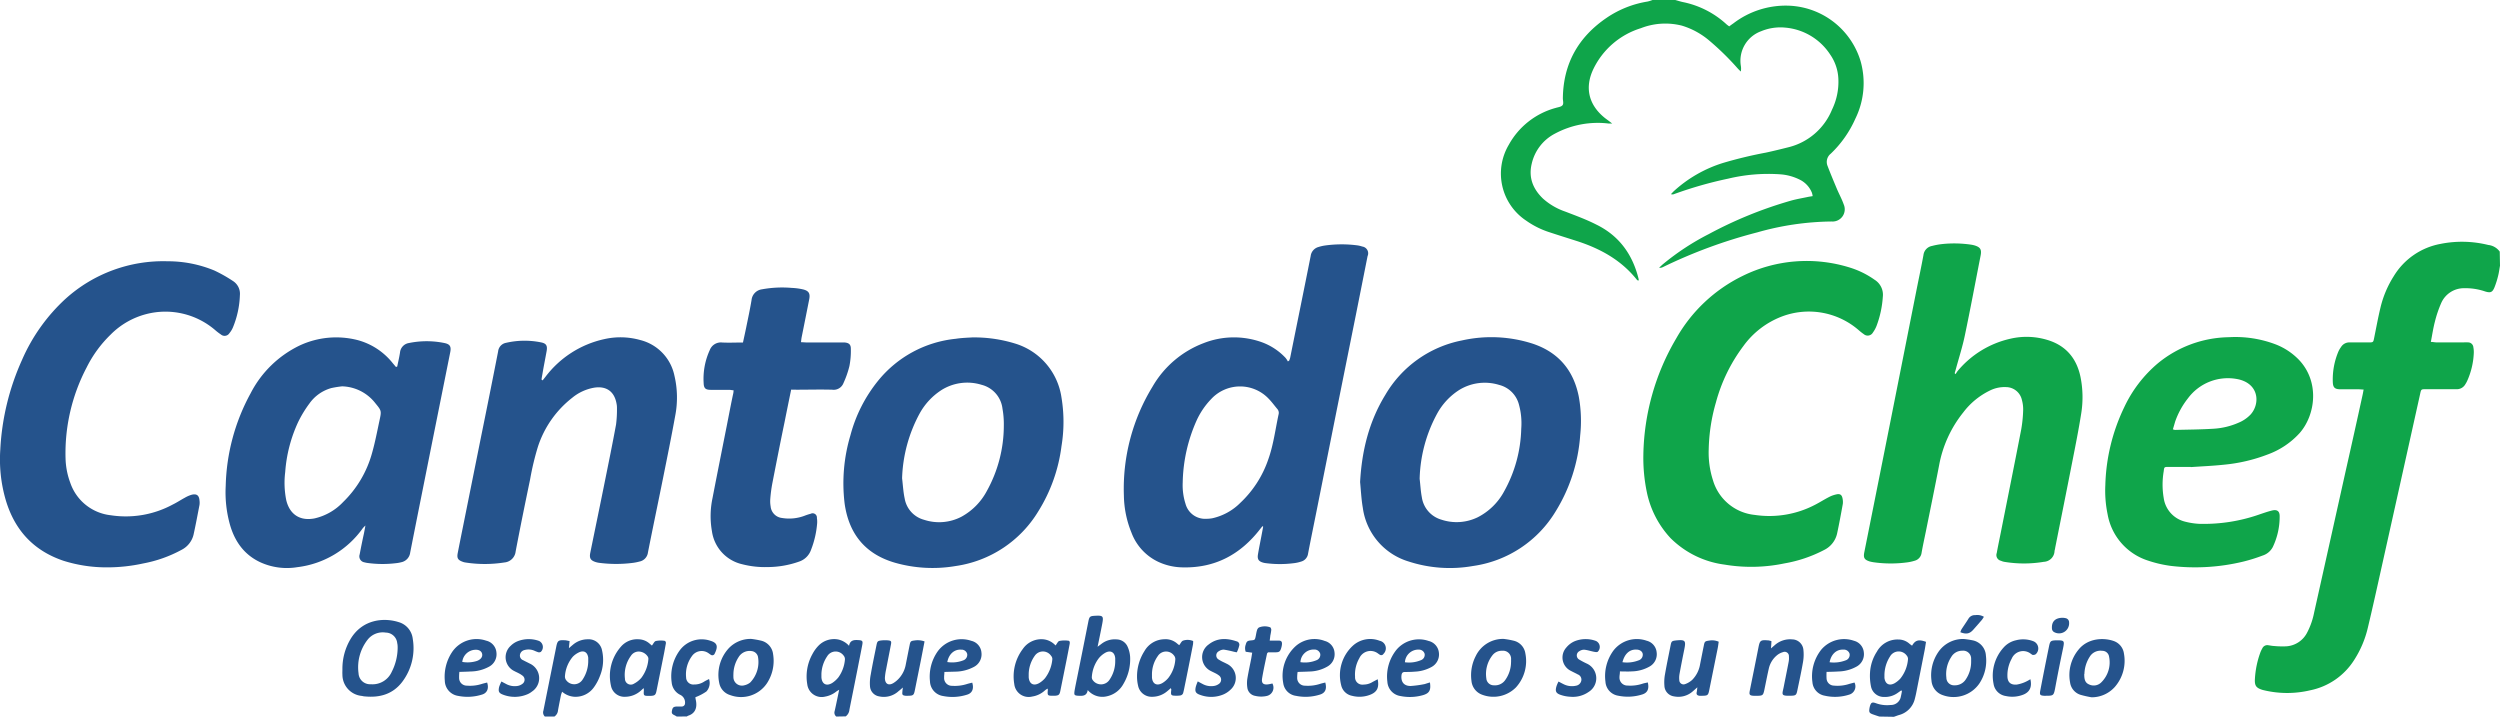
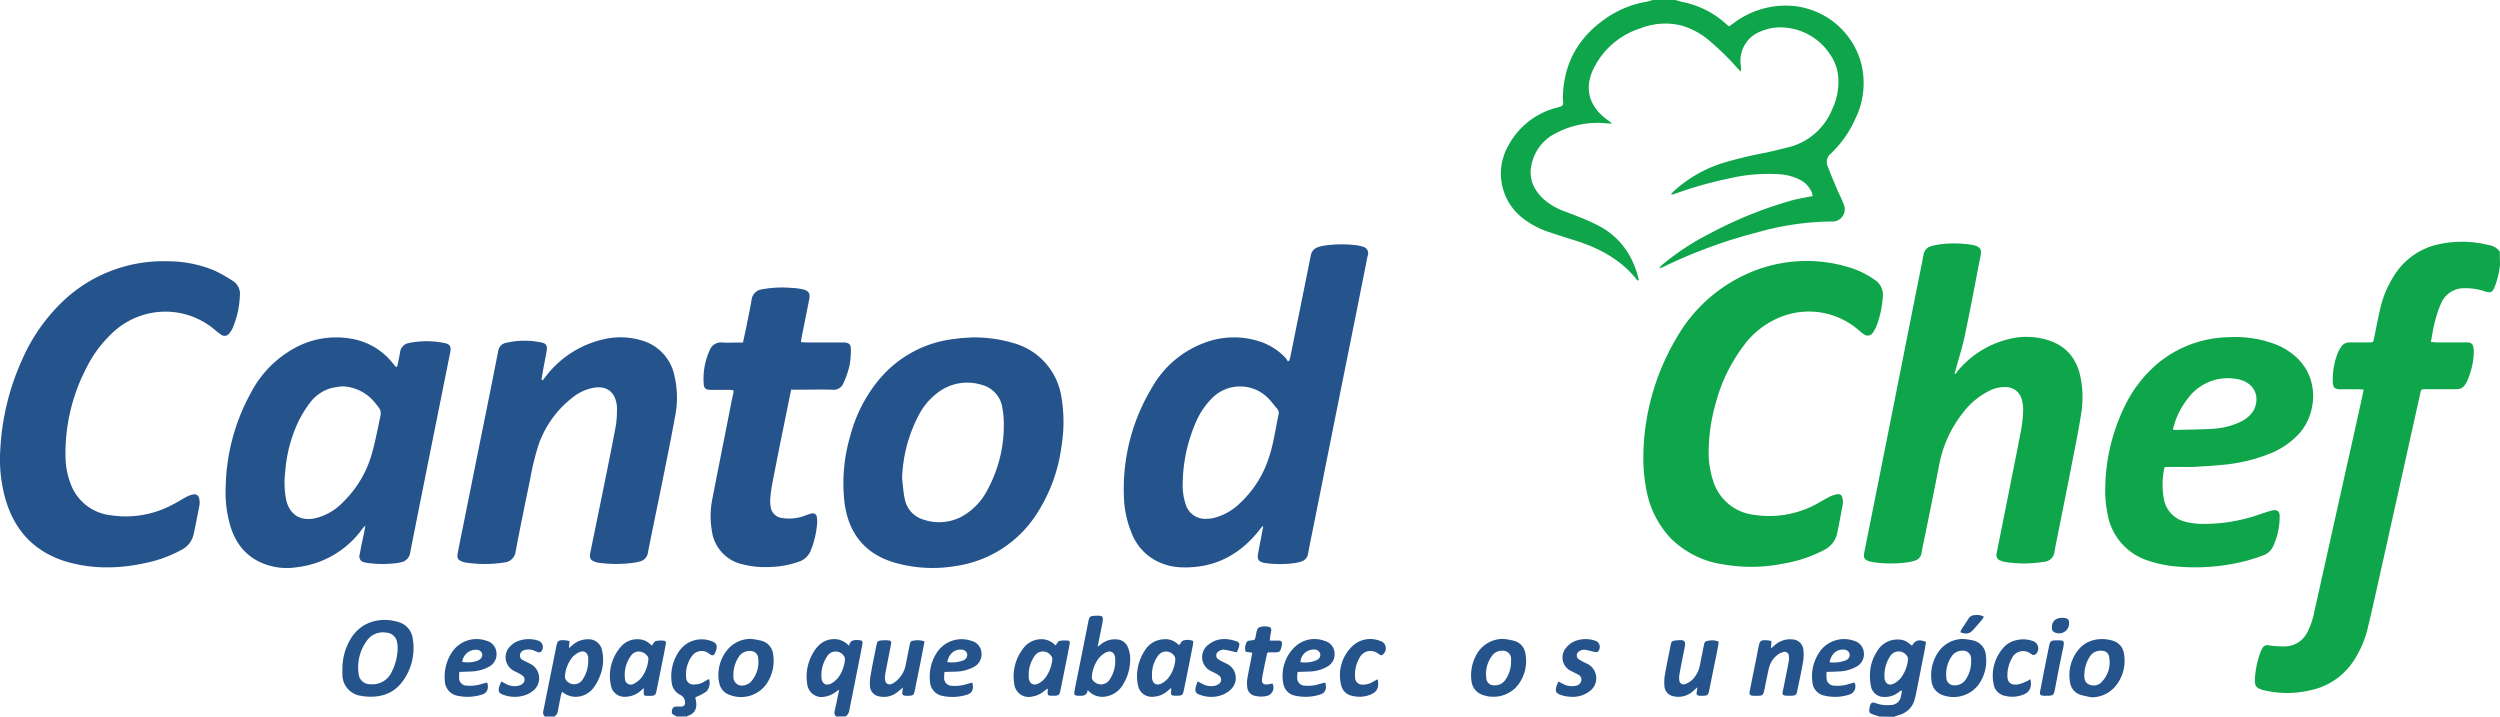
<svg xmlns="http://www.w3.org/2000/svg" viewBox="0 0 585.69 167.87">
  <defs>
    <style>.cls-1{fill:#25538c;}.cls-2{fill:#0fa54a;}</style>
  </defs>
  <g id="Camada_2" data-name="Camada 2">
    <g id="Layer_1" data-name="Layer 1">
      <path class="cls-1" d="M440.28,167.87c-.53-.17-1-.33-1.57-.53-.74-.28-.86-.49-.76-1.25a4.67,4.67,0,0,1,.13-.65c.26-.87.52-1,1.36-.71a7.55,7.55,0,0,0,3.49.43,2.36,2.36,0,0,0,2.4-2c.1-.4.17-.8.24-1.2,0,0-.06-.12-.13-.24l-.79.56a5.08,5.08,0,0,1-3.23,1,3.06,3.06,0,0,1-3.08-2.41,12.18,12.18,0,0,1-.23-3.41,10,10,0,0,1,1.6-4.79,5.5,5.5,0,0,1,5-2.85,3.87,3.87,0,0,1,2.64,1c.19.16.4.3.6.45.74-1.3,1.56-1.54,3.27-.9-.1.61-.19,1.26-.31,1.89l-2,10.13c-.09.43-.19.87-.3,1.29a5.16,5.16,0,0,1-3.77,3.85c-.39.12-.76.27-1.14.4Zm1.2-9.64c0,.16,0,.39,0,.6.19,1.41,1.11,1.92,2.37,1.24a5.76,5.76,0,0,0,1.36-1.1A8.29,8.29,0,0,0,447,154.4a1.2,1.2,0,0,0-.28-.79,2.33,2.33,0,0,0-3.93.18A8.15,8.15,0,0,0,441.48,158.23Z" />
      <path class="cls-1" d="M195.92,167.87a1.16,1.16,0,0,1-.38-1.28c.37-1.61.69-3.24,1.06-5-.31.19-.52.3-.7.44a5.8,5.8,0,0,1-2.6,1.17,3.39,3.39,0,0,1-4.17-2.85,10.79,10.79,0,0,1,1.19-7.09,8.61,8.61,0,0,1,1.44-2,5.11,5.11,0,0,1,4.58-1.45,4.8,4.8,0,0,1,2.57,1.49c.24-1.36,1.19-1.4,2.18-1.34s1.09.23.91,1.17c-.32,1.71-.67,3.41-1,5.12-.66,3.34-1.33,6.67-2,10a2.15,2.15,0,0,1-.87,1.58Zm-3.48-10c0,.44,0,.62,0,.81.11,1.57,1.15,2.16,2.52,1.33a6.14,6.14,0,0,0,1.46-1.33,8.28,8.28,0,0,0,1.53-4.21,1.3,1.3,0,0,0-.31-.88,2.31,2.31,0,0,0-3.85.16A7.85,7.85,0,0,0,192.44,157.86Z" />
      <path class="cls-1" d="M127.65,167.87a1.31,1.31,0,0,1-.34-1.4c1-5,2-9.95,3-14.92.29-1.46.5-1.63,2-1.55.35,0,.7.12,1.13.19l-.16,1.66c.37-.31.6-.52.85-.72a5.35,5.35,0,0,1,3.55-1.36,3.19,3.19,0,0,1,3.37,2.63,9.94,9.94,0,0,1-.51,6,11.12,11.12,0,0,1-1.41,2.63,5.27,5.27,0,0,1-4.5,2.21,4.84,4.84,0,0,1-2.93-1.18,7.09,7.09,0,0,0-.27.74c-.24,1.2-.48,2.4-.7,3.6a1.91,1.91,0,0,1-.85,1.47Zm10.16-13.17c0-.15,0-.37,0-.59-.16-1.31-1-1.83-2.19-1.27a5,5,0,0,0-1.41,1,7.84,7.84,0,0,0-1.86,4.67,1.4,1.4,0,0,0,.33.89,2.32,2.32,0,0,0,3.8-.18A7.87,7.87,0,0,0,137.81,154.7Z" />
      <path class="cls-1" d="M158.56,167.87c-.16-.09-.31-.19-.47-.27-.68-.32-.79-.5-.65-1.18s.37-.85,1.06-.9c.4,0,.81,0,1.22,0a.75.75,0,0,0,.74-.56,2,2,0,0,0-1-2.13,3.58,3.58,0,0,1-2.1-2.94,10.28,10.28,0,0,1,1.78-7.38,6.38,6.38,0,0,1,7.3-2.39c1.72.51,1.77,1.42,1,3a.6.6,0,0,1-.93.27c-.19-.11-.36-.26-.55-.38a2.77,2.77,0,0,0-3.85.69,7.2,7.2,0,0,0-1.37,5,1.68,1.68,0,0,0,1.86,1.66,4.19,4.19,0,0,0,2.41-.7c.3-.19.63-.33,1.1-.58a2.94,2.94,0,0,1-.61,2.91,11.61,11.61,0,0,1-2.58,1.35c0,.26.08.58.14.9.32,1.86-.43,3-1.86,3.44a.87.87,0,0,0-.27.17Z" />
      <path class="cls-1" d="M274.29,161.21c-.34.3-.58.52-.83.72a5.44,5.44,0,0,1-3.57,1.31,3.23,3.23,0,0,1-3.27-2.63,9.09,9.09,0,0,1-.24-2.08,11,11,0,0,1,1.74-6,5.48,5.48,0,0,1,4.65-2.77,4.1,4.1,0,0,1,3,1c.16.14.33.27.49.39.32-.39.53-.92.89-1.06a3.29,3.29,0,0,1,2.38.09c0,.33,0,.65-.08,1q-1,5.16-2.06,10.32c-.05.26-.12.51-.18.76a.84.84,0,0,1-.77.68,5.11,5.11,0,0,1-.78.05c-1.35,0-1.42-.07-1.25-1.42A1.71,1.71,0,0,0,274.29,161.21Zm-4.41-3.12c0,.22,0,.44,0,.66.13,1.47,1.1,2,2.39,1.3a5.51,5.51,0,0,0,1.43-1.21,7.85,7.85,0,0,0,1.65-4.39,1.32,1.32,0,0,0-.32-.89,2.3,2.3,0,0,0-3.79.15A7.34,7.34,0,0,0,269.88,158.09Z" />
      <path class="cls-1" d="M247.29,151.22c.36-.44.57-1,.9-1.06a6.17,6.17,0,0,1,2-.07c.5,0,.47.48.39.87-.24,1.24-.47,2.47-.72,3.71q-.72,3.59-1.45,7.19c-.18.91-.38,1.08-1.33,1.14h-.34c-1.32,0-1.38-.05-1.26-1.35a1.25,1.25,0,0,0-.06-.33,6.65,6.65,0,0,0-.59.4,5.65,5.65,0,0,1-3,1.46,3.39,3.39,0,0,1-4.21-2.93,10.65,10.65,0,0,1,2-8.21,5.27,5.27,0,0,1,4.91-2.26A4.49,4.49,0,0,1,247.29,151.22ZM241,157.86c0,.45,0,.64,0,.82.13,1.54,1.12,2.11,2.46,1.35a5.38,5.38,0,0,0,1.35-1.13,8.52,8.52,0,0,0,1.73-4.5,1.18,1.18,0,0,0-.31-.78,2.31,2.31,0,0,0-3.8,0A7.61,7.61,0,0,0,241,157.86Z" />
      <path class="cls-1" d="M150.79,161.21l-.72.65a5.55,5.55,0,0,1-3.66,1.38,3.19,3.19,0,0,1-3.28-2.62,10.37,10.37,0,0,1,2.34-9.12,5,5,0,0,1,4.16-1.73,4,4,0,0,1,2.54,1l.56.47c.32-.4.54-.94.89-1.06a5.77,5.77,0,0,1,1.86-.08c.42,0,.58.29.51.69-.13.69-.25,1.38-.38,2.07-.6,3-1.19,5.95-1.79,8.92-.21,1.05-.4,1.21-1.48,1.25H152c-1.19,0-1.25-.07-1.16-1.25A2.84,2.84,0,0,0,150.79,161.21Zm-1.22-8.57a2.18,2.18,0,0,0-1.76,1,7.56,7.56,0,0,0-1.4,5.36,1.37,1.37,0,0,0,2.1,1.18,6,6,0,0,0,1.72-1.35,8.27,8.27,0,0,0,1.67-4.41,1,1,0,0,0-.16-.62A2.57,2.57,0,0,0,149.57,152.64Z" />
      <path class="cls-1" d="M352.26,149.68a19,19,0,0,1,2.39.43,3.59,3.59,0,0,1,2.7,2.94,9.15,9.15,0,0,1-2.21,8,7.44,7.44,0,0,1-8,1.67,3.8,3.8,0,0,1-2.41-3.2,9.78,9.78,0,0,1,1-5.82A7.08,7.08,0,0,1,352.26,149.68Zm1.75,5.44c0-.22,0-.44,0-.66a1.89,1.89,0,0,0-2.12-2,2.72,2.72,0,0,0-2.3,1.13,7.05,7.05,0,0,0-1.38,5.32,1.74,1.74,0,0,0,1.79,1.64,2.9,2.9,0,0,0,2.67-1.28A7.29,7.29,0,0,0,354,155.12Z" />
      <path class="cls-1" d="M176,149.68a21,21,0,0,1,2.39.43,3.67,3.67,0,0,1,2.73,3.17,9.57,9.57,0,0,1-1.44,6.79,7.3,7.3,0,0,1-8.62,2.77A3.67,3.67,0,0,1,168.5,160a9.22,9.22,0,0,1,2.24-8.14A7.07,7.07,0,0,1,176,149.68ZM171.82,158a5,5,0,0,0,0,.55,2,2,0,0,0,2.55,2,3.38,3.38,0,0,0,1.38-.65,6.89,6.89,0,0,0,1.81-6.1,1.72,1.72,0,0,0-1.51-1.27,3,3,0,0,0-3,1.4A7.49,7.49,0,0,0,171.82,158Z" />
      <path class="cls-1" d="M490,163.36a24.71,24.71,0,0,1-2.58-.58,3.53,3.53,0,0,1-2.45-2.9,9.34,9.34,0,0,1,2-7.71c2.21-2.72,5.91-2.81,8.21-2a3.61,3.61,0,0,1,2.41,2.95,9.32,9.32,0,0,1-2.1,7.77A7.28,7.28,0,0,1,490,163.36Zm-1.71-5.48c0,1,.06,2,1.07,2.44a2.51,2.51,0,0,0,3-.54,6.55,6.55,0,0,0,1.75-5.91,1.6,1.6,0,0,0-1.62-1.4,2.94,2.94,0,0,0-2.93,1.41A7.8,7.8,0,0,0,488.33,157.88Z" />
      <path class="cls-1" d="M460.05,149.7a20.24,20.24,0,0,1,2.07.31,3.85,3.85,0,0,1,3.13,3.58,9.64,9.64,0,0,1-1.55,6.56,7.34,7.34,0,0,1-8.56,2.7,3.87,3.87,0,0,1-2.64-3.4,9.64,9.64,0,0,1,1.58-6.66A7,7,0,0,1,460.05,149.7Zm1.74,5.33c0-.22,0-.45,0-.67a1.86,1.86,0,0,0-2.1-1.91,2.93,2.93,0,0,0-2.56,1.47,7.25,7.25,0,0,0-1.14,4.86,1.78,1.78,0,0,0,1.89,1.77,3,3,0,0,0,2.64-1.36A7.36,7.36,0,0,0,461.79,155Z" />
      <path class="cls-1" d="M415,150.19c0,.59-.06,1.06-.1,1.71l.86-.74a5.4,5.4,0,0,1,4.1-1.37,2.68,2.68,0,0,1,2.63,2.41,10.15,10.15,0,0,1-.08,2.86c-.39,2.26-.88,4.51-1.35,6.76-.21,1-.37,1.14-1.41,1.17-2.5.08-2.15-.22-1.78-2,.39-2,.79-3.92,1.16-5.89a4.51,4.51,0,0,0,.07-1.32,1,1,0,0,0-1.39-1,3.83,3.83,0,0,0-1.45.77,5.62,5.62,0,0,0-1.87,3.08c-.39,1.69-.71,3.4-1.07,5.11-.25,1.13-.39,1.24-1.57,1.27-2.26.05-2-.21-1.67-1.93.64-3.16,1.28-6.32,1.9-9.48.3-1.52.51-1.7,2.06-1.59C414.35,150,414.64,150.11,415,150.19Z" />
      <path class="cls-1" d="M216.6,150.27c-.32,1.65-.61,3.17-.91,4.68-.45,2.25-.91,4.5-1.36,6.75-.23,1.15-.38,1.28-1.53,1.3a4.85,4.85,0,0,1-.66,0c-.69-.08-.82-.24-.73-.93,0-.27.06-.55.11-1-.43.37-.69.61-1,.84a5.08,5.08,0,0,1-4.53,1.24,2.56,2.56,0,0,1-2.17-2.36A10.14,10.14,0,0,1,204,158c.39-2.3.88-4.58,1.34-6.86.19-.93.29-1,1.23-1.11a7.93,7.93,0,0,1,1.54,0c.65.08.75.23.63.89-.37,2-.77,3.92-1.14,5.89a13.18,13.18,0,0,0-.29,2c0,1.38.83,1.92,2,1.21a6.13,6.13,0,0,0,1.62-1.47,6.52,6.52,0,0,0,1.28-2.92c.3-1.49.59-3,.89-4.47.18-.94.28-1,1.2-1.12A4.69,4.69,0,0,1,216.6,150.27Z" />
      <path class="cls-1" d="M402.65,150.34c-.07.47-.13,1-.22,1.46q-1,4.95-2,9.9c-.23,1.16-.38,1.28-1.53,1.3a4.92,4.92,0,0,1-.77,0c-.48-.06-.75-.28-.64-.82.07-.3.09-.61.16-1.16-.46.4-.72.65-1,.88a5.07,5.07,0,0,1-4.43,1.25,2.61,2.61,0,0,1-2.29-2.5,10.16,10.16,0,0,1,.13-2.64c.4-2.3.88-4.58,1.33-6.86.18-.91.3-1,1.24-1.11,2.18-.22,2.39,0,1.95,2.13-.38,1.89-.76,3.77-1.1,5.67a5.3,5.3,0,0,0-.06,1.54,1,1,0,0,0,1.36.89,4.84,4.84,0,0,0,1.67-1,6.69,6.69,0,0,0,1.83-3.6c.3-1.49.59-3,.89-4.46.18-.93.29-1,1.22-1.13A3.83,3.83,0,0,1,402.65,150.34Z" />
      <path class="cls-1" d="M304,157.42a8.42,8.42,0,0,0-.1,1.37,1.8,1.8,0,0,0,1.83,1.85,9.23,9.23,0,0,0,3.61-.45c.37-.11.76-.2,1.14-.29.42,1.53,0,2.49-1.36,2.86a11.11,11.11,0,0,1-5.49.26,3.47,3.47,0,0,1-3-3,9.37,9.37,0,0,1,2.94-8.67,6.67,6.67,0,0,1,6.79-1.19,3.06,3.06,0,0,1,2.29,2.73,3.29,3.29,0,0,1-1.58,3.21,8.71,8.71,0,0,1-4.34,1.22C305.84,157.37,305,157.38,304,157.42Zm.68-2.29a7,7,0,0,0,3.75-.46,1.36,1.36,0,0,0,.87-1.5,1.39,1.39,0,0,0-1.44-1A3.1,3.1,0,0,0,304.66,155.13Z" />
      <path class="cls-1" d="M221.25,157.42c0,.52-.08.89-.06,1.25a1.82,1.82,0,0,0,1.83,2,9.38,9.38,0,0,0,3.61-.45c.38-.11.77-.2,1.14-.29.44,1.42,0,2.47-1.23,2.82a11.2,11.2,0,0,1-5.6.31,3.6,3.6,0,0,1-3.07-3.45,10.23,10.23,0,0,1,1.84-7.05,6.93,6.93,0,0,1,7.84-2.43,3.07,3.07,0,0,1,2.38,2.76,3.31,3.31,0,0,1-1.75,3.34,9.49,9.49,0,0,1-4.37,1.12Zm.68-2.32a7.19,7.19,0,0,0,3.76-.4,1.37,1.37,0,0,0,.9-1.5,1.35,1.35,0,0,0-1.4-1C223.59,152.08,222.29,153.21,221.93,155.1Z" />
      <path class="cls-1" d="M107.62,157.41a11,11,0,0,0-.06,1.45,1.79,1.79,0,0,0,1.8,1.77,9,9,0,0,0,3.61-.43c.38-.11.77-.2,1.15-.3.47,1.38,0,2.47-1.19,2.82a11.19,11.19,0,0,1-5.6.31,3.66,3.66,0,0,1-3.12-3.54,10.43,10.43,0,0,1,1.6-6.57,6.91,6.91,0,0,1,8.08-2.83,3.1,3.1,0,0,1,2.41,2.75,3.3,3.3,0,0,1-1.73,3.35,9.2,9.2,0,0,1-4.26,1.12C109.47,157.36,108.62,157.38,107.62,157.41Zm.68-2.34a7.16,7.16,0,0,0,3.44-.23c.88-.33,1.34-.93,1.22-1.61s-.75-1.08-1.71-1A3.19,3.19,0,0,0,108.3,155.07Z" />
-       <path class="cls-1" d="M379.51,157.3c0,.59-.11.95-.1,1.31a1.85,1.85,0,0,0,1.89,2,9.06,9.06,0,0,0,3.61-.47c.37-.11.75-.17,1.13-.26.37,1.57-.1,2.49-1.42,2.85a11.14,11.14,0,0,1-5.5.26,3.54,3.54,0,0,1-3-3.27A10.11,10.11,0,0,1,378,152.4a6.92,6.92,0,0,1,7.78-2.29,3.08,3.08,0,0,1,2.33,2.7,3.28,3.28,0,0,1-1.69,3.36,8.73,8.73,0,0,1-4.14,1.12C381.43,157.35,380.55,157.3,379.51,157.3Zm.59-2.16a7.5,7.5,0,0,0,3.75-.42,1.39,1.39,0,0,0,1-1.54c-.12-.6-.7-1-1.53-1C381.76,152.14,380.61,153.17,380.1,155.14Z" />
-       <path class="cls-1" d="M335,159.88c.28,1.86-.15,2.57-1.72,3a11.11,11.11,0,0,1-5.16.19,3.6,3.6,0,0,1-3.09-3.33,10,10,0,0,1,2.18-7.58,6.9,6.9,0,0,1,7.47-2,3.14,3.14,0,0,1,2.42,2.75,3.33,3.33,0,0,1-1.73,3.35,8.87,8.87,0,0,1-3.92,1.09c-.78.07-1.56.08-2.33.08-.51,0-.71.25-.78.73-.19,1.57.57,2.57,2.15,2.55a24.39,24.39,0,0,0,3.28-.45C334.19,160.13,334.57,160,335,159.88Zm-5.89-4.73a7.27,7.27,0,0,0,3.86-.52,1.33,1.33,0,0,0,.79-1.44,1.37,1.37,0,0,0-1.31-1A3.15,3.15,0,0,0,329.14,155.15Z" />
      <path class="cls-1" d="M427.92,157.41a13.23,13.23,0,0,0,0,1.56,1.75,1.75,0,0,0,1.68,1.65,8.86,8.86,0,0,0,3.72-.42l1.14-.3a2,2,0,0,1-1.07,2.78,10.84,10.84,0,0,1-5.92.3,3.48,3.48,0,0,1-2.86-3.15,10.06,10.06,0,0,1,2.07-7.63,7,7,0,0,1,7.66-2.08,3.08,3.08,0,0,1,2.31,2.72,3.3,3.3,0,0,1-1.64,3.29,9.12,9.12,0,0,1-4.35,1.18C429.82,157.37,429,157.38,427.92,157.41Zm.71-2.26a7.71,7.71,0,0,0,3.75-.44,1.36,1.36,0,0,0,.93-1.57,1.4,1.4,0,0,0-1.45-.95C430.28,152.11,429,153.21,428.63,155.15Z" />
      <path class="cls-1" d="M365.12,159.67c.44.23.75.4,1.08.56a4.31,4.31,0,0,0,3,.42,1.51,1.51,0,0,0,1.27-1.23,1.29,1.29,0,0,0-.83-1.42c-.52-.29-1.06-.53-1.58-.81a3.48,3.48,0,0,1-1.15-5.44,5.26,5.26,0,0,1,1.89-1.48,6.89,6.89,0,0,1,5.09-.11,1.55,1.55,0,0,1,.42,2.53c-.18.15-.6.05-.9,0-.75-.15-1.49-.4-2.25-.48a1.93,1.93,0,0,0-1.14.34,1.12,1.12,0,0,0,0,2,18.71,18.71,0,0,0,1.66.88,3.77,3.77,0,0,1,.52,6.66,6.45,6.45,0,0,1-4.32,1.14,8,8,0,0,1-2.06-.37c-1.33-.4-1.56-.91-1.12-2.25A9.21,9.21,0,0,1,365.12,159.67Z" />
      <path class="cls-1" d="M280.61,159.63c.5.28.82.45,1.15.62a4.14,4.14,0,0,0,2.58.46,2.62,2.62,0,0,0,1.21-.48,1.21,1.21,0,0,0,0-2,4.49,4.49,0,0,0-.75-.47c-.36-.19-.73-.35-1.09-.54a3.62,3.62,0,0,1-.54-6.24c2-1.57,4.24-1.51,6.53-.73a.8.8,0,0,1,.64.92,7.44,7.44,0,0,1-.57,1.62c0,.07-.53-.07-.81-.13a22.5,22.5,0,0,0-2.25-.47,2,2,0,0,0-1.14.36,1.11,1.11,0,0,0,0,2,7.3,7.3,0,0,0,.77.44c.33.17.67.31,1,.49a3.67,3.67,0,0,1,.95,6.09,5.54,5.54,0,0,1-1.75,1.15,7.36,7.36,0,0,1-5.21.13c-1.24-.39-1.47-.83-1.15-2.07A10.89,10.89,0,0,1,280.61,159.63Z" />
      <path class="cls-1" d="M117.47,159.66l1.1.58a4.21,4.21,0,0,0,2.69.46,2.59,2.59,0,0,0,1.18-.53,1.18,1.18,0,0,0-.08-1.92,5.13,5.13,0,0,0-.84-.52c-.33-.18-.67-.32-1-.5a3.6,3.6,0,0,1-.88-5.93,4.88,4.88,0,0,1,1.45-1,7.08,7.08,0,0,1,5.2-.14,1.58,1.58,0,0,1,.41,2.56.8.8,0,0,1-.61.08,8.18,8.18,0,0,1-.93-.37,3.44,3.44,0,0,0-2.28-.14,1.37,1.37,0,0,0-1.07,1.15,1.15,1.15,0,0,0,.75,1.23c.49.27,1,.5,1.49.76a3.76,3.76,0,0,1,.57,6.59,4.58,4.58,0,0,1-.94.58,7.61,7.61,0,0,1-5.74.18c-1.07-.39-1.25-.76-1-1.87A10.47,10.47,0,0,1,117.47,159.66Z" />
      <path class="cls-1" d="M322.76,159.13c.39,2-.17,3-1.75,3.63a6.9,6.9,0,0,1-4.26.25,3.24,3.24,0,0,1-2.55-2.51,9.4,9.4,0,0,1,2.68-9.17,6.05,6.05,0,0,1,6.34-1.21,1.8,1.8,0,0,1,.9,3.06.6.6,0,0,1-.87.2c-.13-.07-.24-.17-.36-.24a2.88,2.88,0,0,0-4.43,1.06,7.64,7.64,0,0,0-1,4.38,1.7,1.7,0,0,0,1.94,1.8,4.06,4.06,0,0,0,2.21-.64C322,159.54,322.31,159.37,322.76,159.13Z" />
      <path class="cls-1" d="M475.67,159.12c.42,1.83-.16,3-1.62,3.6a7,7,0,0,1-4.14.34,3.39,3.39,0,0,1-2.87-2.87,9.81,9.81,0,0,1,2.41-8.55A5.41,5.41,0,0,1,472.3,150a6.64,6.64,0,0,1,4,.2,1.82,1.82,0,0,1,.63,3.06,1,1,0,0,1-.69.17c-.16,0-.31-.18-.47-.27a2.9,2.9,0,0,0-4.48,1.16,8,8,0,0,0-1,4.06c0,1.44.75,2.12,2.19,2a8.24,8.24,0,0,0,2-.61A9.63,9.63,0,0,0,475.67,159.12Z" />
      <path class="cls-1" d="M479.38,163a5.23,5.23,0,0,1-.56,0c-.88-.07-1-.26-.85-1.13q1-5.22,2.07-10.45c.26-1.26.39-1.36,1.7-1.41h.11c1.74,0,1.84.09,1.49,1.81q-1,4.72-1.88,9.47C481.14,162.92,481.05,163,479.38,163Z" />
      <path class="cls-2" d="M585.69,62.26c-.14.76-.23,1.53-.42,2.28a20.37,20.37,0,0,1-.86,2.75c-.5,1.21-.93,1.37-2.18,1a14.1,14.1,0,0,0-4.91-.77,5.81,5.81,0,0,0-5.4,3.47,26.8,26.8,0,0,0-1.49,4.4c-.39,1.49-.61,3-.94,4.71.46,0,.84.1,1.23.11h6.55a8.75,8.75,0,0,1,.89,0,1.25,1.25,0,0,1,1.29,1.15,5.92,5.92,0,0,1,.1,1.33A17.66,17.66,0,0,1,578,89.24a5.93,5.93,0,0,1-.43.78,2.27,2.27,0,0,1-2.12,1.16c-2.37,0-4.74,0-7.11,0-1.12,0-1.12,0-1.36,1.11q-4.49,20.24-9,40.46c-1.06,4.77-2.11,9.55-3.25,14.3a24,24,0,0,1-3.13,7.45,15.91,15.91,0,0,1-10.38,7.22,23.41,23.41,0,0,1-10.79,0l-.33-.08c-1.54-.46-1.92-1-1.83-2.57a21.49,21.49,0,0,1,1.23-6.08,6.45,6.45,0,0,1,.51-1.1,1.28,1.28,0,0,1,1.38-.73c.44.06.88.16,1.32.18a21.32,21.32,0,0,0,2.88.08,5.89,5.89,0,0,0,4.9-3.19,17.07,17.07,0,0,0,1.65-4.7q3.72-16.65,7.42-33.29,2-8.84,3.93-17.68c.09-.39.15-.78.25-1.3-.48,0-.83-.06-1.19-.06h-4.22c-1.32,0-1.77-.38-1.81-1.7a16.79,16.79,0,0,1,1.36-7.26,6,6,0,0,1,.57-.94,2.27,2.27,0,0,1,2.07-1.08c1.44,0,2.89,0,4.33,0,1.16,0,1.15,0,1.37-1.12.49-2.39.92-4.8,1.5-7.17a24.21,24.21,0,0,1,3.08-7.23,16.26,16.26,0,0,1,11-7.57,25.54,25.54,0,0,1,11.14.26,3.82,3.82,0,0,1,2.69,1.56Z" />
      <path class="cls-2" d="M392.47,0c.6.16,1.2.36,1.81.49a21.36,21.36,0,0,1,10.17,5.18c.18.17.4.31.66.51.34-.25.66-.49,1-.72a20.19,20.19,0,0,1,12.54-4.14,18.28,18.28,0,0,1,17.24,13,18.9,18.9,0,0,1-1.24,13.52A25.64,25.64,0,0,1,428.91,36a2.46,2.46,0,0,0-.75,2.89c.68,1.8,1.43,3.57,2.17,5.34.52,1.23,1.17,2.4,1.61,3.66a2.86,2.86,0,0,1-2.86,4,65.84,65.84,0,0,0-17.43,2.56,117.21,117.21,0,0,0-22.06,8.12,1.42,1.42,0,0,1-.9.15c.31-.29.62-.59.94-.86a58.4,58.4,0,0,1,10.66-7A96.69,96.69,0,0,1,419.6,47c1.24-.35,2.52-.56,3.79-.83.4-.09.79-.14,1.27-.22a4.3,4.3,0,0,0-.17-.79,5.86,5.86,0,0,0-2.89-3.09,12.14,12.14,0,0,0-4.37-1.22,40.39,40.39,0,0,0-12.35,1,93.37,93.37,0,0,0-12.7,3.63.92.92,0,0,1-.71,0c.24-.25.47-.51.73-.75a30.48,30.48,0,0,1,11.48-6.56,99.7,99.7,0,0,1,10-2.41c1.78-.38,3.54-.82,5.3-1.26a14.85,14.85,0,0,0,10.22-8.82,14.93,14.93,0,0,0,1.48-7.32,10.75,10.75,0,0,0-1.93-5.61,14,14,0,0,0-10.51-6.28,11.79,11.79,0,0,0-5.66.85,7.36,7.36,0,0,0-4.75,8.06,4,4,0,0,1,0,1.38c-.25-.24-.51-.48-.74-.74a63.27,63.27,0,0,0-6.67-6.53A17.89,17.89,0,0,0,394,6a15.77,15.77,0,0,0-9.6.61,18.36,18.36,0,0,0-11.08,9.5c-2.08,4.3-1.2,8.31,2.47,11.37.37.31.76.58,1.15.87l.76.59c-.4,0-.63,0-.85,0A21.22,21.22,0,0,0,364.3,31.3a10.57,10.57,0,0,0-5.46,7.08c-.78,3.24.32,5.91,2.64,8.14a15.23,15.23,0,0,0,5.25,3.06c2.41.93,4.86,1.82,7.18,3,5.43,2.63,8.61,7.08,10,12.87a1.19,1.19,0,0,1-.05.3c-.13-.06-.27-.08-.34-.16-3.68-4.66-8.62-7.36-14.16-9.14-2.15-.69-4.31-1.36-6.45-2.07a20,20,0,0,1-5.35-2.68,13.23,13.23,0,0,1-4.08-17.79,17.88,17.88,0,0,1,11-8.63c.55-.17,1.27-.24,1.58-.63s.08-1.06.08-1.61c.09-8.16,3.66-14.43,10.38-18.95A23.79,23.79,0,0,1,386,.36,8.17,8.17,0,0,0,387.14,0Z" />
      <path class="cls-1" d="M295.76,123.27l-.52.65c-4.63,6-10.62,9.21-18.27,9a13.94,13.94,0,0,1-5.6-1.29,12.3,12.3,0,0,1-6.3-6.86,23.88,23.88,0,0,1-1.77-8.66A45.81,45.81,0,0,1,270,90.6a23.38,23.38,0,0,1,11.95-10.2,19.38,19.38,0,0,1,13.71-.21,14.31,14.31,0,0,1,5.51,3.65,4.23,4.23,0,0,1,.54.83l.3-.17a4.38,4.38,0,0,0,.24-.66c1.61-8,3.23-15.9,4.81-23.86a2.51,2.51,0,0,1,1.85-2.12,9.81,9.81,0,0,1,1.4-.33,28.4,28.4,0,0,1,7.65-.05,6.23,6.23,0,0,1,1.19.28A1.6,1.6,0,0,1,320.39,60q-1.35,6.81-2.71,13.62Q315.34,85.24,313,96.89l-4.68,23.42c-.63,3.13-1.27,6.25-1.87,9.38a2.23,2.23,0,0,1-1.65,1.88,8.24,8.24,0,0,1-1.62.36,25.53,25.53,0,0,1-6.65,0,4.68,4.68,0,0,1-.54-.1c-1.12-.3-1.47-.8-1.28-1.95.24-1.43.53-2.84.8-4.26l.42-2.24Zm-18.68-10.2a14.32,14.32,0,0,0,.67,5,4.74,4.74,0,0,0,4.86,3.47,7.61,7.61,0,0,0,1.43-.13,13.33,13.33,0,0,0,6.53-3.6,25,25,0,0,0,6.55-10.17c1.23-3.43,1.66-7.05,2.43-10.59a1.36,1.36,0,0,0-.31-1.24c-.69-.82-1.32-1.69-2.07-2.45a9.23,9.23,0,0,0-13.41.12,17.88,17.88,0,0,0-3.41,5A37.18,37.18,0,0,0,277.08,113.07Z" />
      <path class="cls-2" d="M458.16,87.65a5.88,5.88,0,0,1,.46-.72A22.47,22.47,0,0,1,471,79.35a16.75,16.75,0,0,1,8.69.3c4.39,1.34,6.89,4.4,7.76,8.86a24,24,0,0,1,.12,8.41c-.59,3.73-1.33,7.44-2.06,11.14-1.33,6.8-2.7,13.59-4.05,20.38,0,.22-.11.43-.13.65a2.63,2.63,0,0,1-2.51,2.53,28.12,28.12,0,0,1-9.29,0,3.05,3.05,0,0,1-.74-.24,1.37,1.37,0,0,1-1-1.82c.29-1.61.63-3.2.95-4.8,1.6-8.06,3.23-16.12,4.79-24.19a31.31,31.31,0,0,0,.45-4.53,8.22,8.22,0,0,0-.29-2.31A3.83,3.83,0,0,0,470,90.69a7.71,7.71,0,0,0-3.77.78,17.26,17.26,0,0,0-6.3,5.17,27.74,27.74,0,0,0-5.63,12.3c-1,5.2-2.07,10.39-3.12,15.58-.34,1.67-.71,3.33-1,5a2.2,2.2,0,0,1-1.67,1.86,10.49,10.49,0,0,1-1.85.39,28.73,28.73,0,0,1-7.75-.05,8.38,8.38,0,0,1-.87-.18c-1.25-.39-1.54-.85-1.28-2.15l3.66-18.31q2.33-11.66,4.64-23.32,2-10.08,4-20.16c.52-2.61,1.08-5.22,1.56-7.84a2.46,2.46,0,0,1,2-2.14,16.21,16.21,0,0,1,2.29-.43,26.79,26.79,0,0,1,6.87.13,6.85,6.85,0,0,1,.76.16c1.45.43,1.75,1,1.46,2.45-1.22,6.22-2.38,12.44-3.68,18.64-.54,2.61-1.36,5.15-2.06,7.72-.1.38-.22.76-.33,1.14Z" />
      <path class="cls-1" d="M93.06,85.87c.22-1.08.48-2.16.65-3.25a2.48,2.48,0,0,1,2.11-2.26,20.62,20.62,0,0,1,8.28,0c1.34.27,1.64.84,1.38,2.16l-4.2,20.92c-1.73,8.68-3.48,17.36-5.18,26A2.64,2.64,0,0,1,94,131.72a8.48,8.48,0,0,1-1.32.23,25.89,25.89,0,0,1-6.64-.07,4.83,4.83,0,0,1-.66-.14,1.41,1.41,0,0,1-1.12-1.85c.31-1.64.64-3.27,1-4.9.11-.55.21-1.09.35-1.87a6.78,6.78,0,0,0-.62.63,22,22,0,0,1-15.31,9.12A15,15,0,0,1,61,131.73c-3.79-1.76-6-4.88-7.12-8.79a28.07,28.07,0,0,1-1-9.12,47.46,47.46,0,0,1,5.84-21.69,25.17,25.17,0,0,1,11.51-11.2A20.23,20.23,0,0,1,83.8,79.68,15.69,15.69,0,0,1,92,85.07l.77.91ZM80.15,90.51a23,23,0,0,0-2.51.4,9.37,9.37,0,0,0-5.17,3.65,27.1,27.1,0,0,0-2.59,4.25,33.38,33.38,0,0,0-3.06,11.76,20.57,20.57,0,0,0,.25,6.64c.82,3.36,3.27,4.91,6.66,4.23a13.23,13.23,0,0,0,6.65-3.82,25.33,25.33,0,0,0,6.77-11.44c.72-2.52,1.21-5.11,1.76-7.68.49-2.27.47-2.28-1-4.07A10.21,10.21,0,0,0,80.15,90.51Z" />
      <path class="cls-1" d="M25.08,132.92a33.53,33.53,0,0,1-10.19-1.54C7.82,129,3.41,124.15,1.33,117.09A33.91,33.91,0,0,1,.07,105.32a58.11,58.11,0,0,1,5.09-21A42.31,42.31,0,0,1,15.36,70a34.14,34.14,0,0,1,23.93-8.79,28.43,28.43,0,0,1,10.94,2.17,33.75,33.75,0,0,1,4.34,2.45,3.54,3.54,0,0,1,1.63,3.34,21.58,21.58,0,0,1-1.64,7.56,5.27,5.27,0,0,1-.81,1.32,1.33,1.33,0,0,1-2,.31,12.79,12.79,0,0,1-1.31-1A17.89,17.89,0,0,0,34.21,73.6a18.13,18.13,0,0,0-8.28,4.78,28.15,28.15,0,0,0-5.62,7.68,43.22,43.22,0,0,0-4.95,21.41,17.62,17.62,0,0,0,1.11,5.65,11.32,11.32,0,0,0,9.47,7.59,23.15,23.15,0,0,0,14.53-2.51c1-.49,1.86-1.07,2.81-1.58a7.18,7.18,0,0,1,1.61-.71c1.2-.3,1.76.15,1.85,1.37a3.71,3.71,0,0,1,0,1c-.45,2.32-.88,4.65-1.4,7a5.41,5.41,0,0,1-2.82,3.54A30.46,30.46,0,0,1,33.56,132,39.44,39.44,0,0,1,25.08,132.92Z" />
      <path class="cls-2" d="M385,106.57a55.32,55.32,0,0,1,7.68-27.25,36,36,0,0,1,15.54-14.66,33.9,33.9,0,0,1,25.3-1.93,20.45,20.45,0,0,1,5.65,2.81,4.13,4.13,0,0,1,1.93,4,23.69,23.69,0,0,1-1.47,6.81,6.86,6.86,0,0,1-.85,1.55,1.4,1.4,0,0,1-2.13.39,12.43,12.43,0,0,1-1.14-.89,17.83,17.83,0,0,0-18.14-3.22,19.84,19.84,0,0,0-8.95,6.91A38.65,38.65,0,0,0,402,94.28a42.36,42.36,0,0,0-1.69,11,21.15,21.15,0,0,0,1,7.24,11.38,11.38,0,0,0,9.77,8.11,23.14,23.14,0,0,0,14.33-2.47c1.05-.55,2.05-1.19,3.11-1.73a6.83,6.83,0,0,1,1.86-.64c.74-.13,1.12.19,1.27.92a3.94,3.94,0,0,1,.08,1.32c-.42,2.33-.85,4.66-1.35,7a5.66,5.66,0,0,1-3,3.8A31.73,31.73,0,0,1,418,132a37.83,37.83,0,0,1-14,.27,21.91,21.91,0,0,1-12.64-6.21,22.37,22.37,0,0,1-5.54-10.73A39.31,39.31,0,0,1,385,106.57Z" />
      <path class="cls-1" d="M227.75,79.05a32.49,32.49,0,0,1,10.08,1.44,15.54,15.54,0,0,1,10.85,12.64,34.89,34.89,0,0,1,0,11.4,37.7,37.7,0,0,1-5.43,15.26,27.12,27.12,0,0,1-19.39,12.82,32.15,32.15,0,0,1-14.1-.75c-7-2-10.87-6.73-11.88-13.86a39.24,39.24,0,0,1,1.35-16,34.13,34.13,0,0,1,6.48-12.79,26.88,26.88,0,0,1,18.19-9.84C225.38,79.14,226.91,79.11,227.75,79.05Zm-16.41,33c.19,1.58.27,3.18.6,4.72a6.25,6.25,0,0,0,4.53,5,11.3,11.3,0,0,0,8.75-.7,14.71,14.71,0,0,0,5.95-6,31.59,31.59,0,0,0,4-15.31,20.42,20.42,0,0,0-.31-4,6.54,6.54,0,0,0-4.9-5.61,11.36,11.36,0,0,0-9.41,1.24,15.31,15.31,0,0,0-5.1,5.48A34,34,0,0,0,211.34,112Z" />
-       <path class="cls-1" d="M318.64,112.93c.4-7.29,2.07-14.16,5.91-20.42a26.73,26.73,0,0,1,17.93-12.75,31.55,31.55,0,0,1,16.58.75c6,2,9.58,6.19,10.81,12.4a31.77,31.77,0,0,1,.33,9.08,39.09,39.09,0,0,1-5.74,17.8,27,27,0,0,1-19.38,12.81,31.17,31.17,0,0,1-15.15-1.08A15.25,15.25,0,0,1,319.28,119C318.93,117,318.84,115,318.64,112.93Zm13.95-.74c.17,1.43.24,2.88.51,4.29a6.43,6.43,0,0,0,4.57,5.26,11.28,11.28,0,0,0,8.55-.57,14.51,14.51,0,0,0,6.17-6.07,31.58,31.58,0,0,0,4-14.64,16.49,16.49,0,0,0-.55-5.72,6.39,6.39,0,0,0-4.61-4.56,11.41,11.41,0,0,0-9.32,1.15,15.24,15.24,0,0,0-5.2,5.53A33.63,33.63,0,0,0,332.59,112.19Z" />
      <path class="cls-1" d="M127.12,89.12l.66-.83a23.59,23.59,0,0,1,13.74-8.83,17.11,17.11,0,0,1,8.47.2A10.87,10.87,0,0,1,158,88a22.34,22.34,0,0,1,.17,9.49c-.88,4.85-1.86,9.68-2.83,14.5-1.17,5.81-2.39,11.61-3.54,17.42a2.47,2.47,0,0,1-2,2.15,11,11,0,0,1-1.41.29,30.79,30.79,0,0,1-8.08,0,4.69,4.69,0,0,1-.65-.14c-1.3-.39-1.63-.91-1.37-2.21,1.12-5.52,2.27-11,3.38-16.55.91-4.5,1.83-9,2.66-13.51a27.78,27.78,0,0,0,.21-3.88,4.68,4.68,0,0,0-.1-1c-.51-2.87-2.4-4.19-5.28-3.73a11.07,11.07,0,0,0-5.09,2.35,23.94,23.94,0,0,0-8.05,11.48,64.18,64.18,0,0,0-1.83,7.66c-1.17,5.62-2.32,11.25-3.39,16.89a2.89,2.89,0,0,1-2.63,2.56,29.51,29.51,0,0,1-9.19,0,2.91,2.91,0,0,1-.64-.18c-1.06-.39-1.33-.85-1.11-2,.38-1.92.76-3.85,1.15-5.77q2.21-11,4.4-21.89,2-9.81,3.92-19.61a2.27,2.27,0,0,1,1.84-2,19.36,19.36,0,0,1,8.16-.12c1.28.24,1.59.78,1.36,2.07-.33,1.83-.7,3.64-1,5.46-.08.39-.14.79-.2,1.18Z" />
      <path class="cls-2" d="M513.24,109.39c-1.74,0-3.49,0-5.23,0-.94,0-1,0-1.1,1a18.57,18.57,0,0,0,0,6.31,6.64,6.64,0,0,0,5,5.51,16.59,16.59,0,0,0,3.28.51,39.42,39.42,0,0,0,14.4-2.29c.88-.29,1.76-.6,2.65-.82,1.22-.31,1.84.13,1.83,1.34a16.51,16.51,0,0,1-1.61,7.21,4.08,4.08,0,0,1-2.41,2,38.62,38.62,0,0,1-4.55,1.42,48,48,0,0,1-16.89,1,28.31,28.31,0,0,1-5.39-1.25,13.91,13.91,0,0,1-9.46-10.86,27.17,27.17,0,0,1-.53-6.85,44.63,44.63,0,0,1,4.43-18.22,30.2,30.2,0,0,1,7.92-10.32A26.8,26.8,0,0,1,522.15,79a26.53,26.53,0,0,1,11.11,1.73,15.26,15.26,0,0,1,5.24,3.48c5,5.16,4,13,.23,17.27a18.76,18.76,0,0,1-7.49,5,38.43,38.43,0,0,1-10.13,2.38c-2.61.28-5.24.39-7.87.57Zm-4.19-8.81a2.66,2.66,0,0,0,.49.14c3.07-.08,6.14-.09,9.21-.29a16.92,16.92,0,0,0,5.69-1.4,8.13,8.13,0,0,0,2.82-1.92c2.08-2.29,2.08-6.56-2-8a6.83,6.83,0,0,0-1.18-.31,11.65,11.65,0,0,0-11.49,4.51,18.7,18.7,0,0,0-3,5.45C509.43,99.31,509.26,99.91,509.05,100.58Z" />
      <path class="cls-1" d="M185.35,91.28c-.55,2.68-1.06,5.18-1.56,7.68-1,4.82-1.95,9.65-2.89,14.48a33,33,0,0,0-.44,3.42,7,7,0,0,0,.08,1.77,3,3,0,0,0,2.67,2.72,10.22,10.22,0,0,0,5.25-.51,13.27,13.27,0,0,1,1.47-.48,1,1,0,0,1,1.45,1,5.29,5.29,0,0,1,.05,1.32,21.76,21.76,0,0,1-1.43,6.15,4.43,4.43,0,0,1-2.74,2.72,22.27,22.27,0,0,1-7.41,1.3,21.33,21.33,0,0,1-6-.67,9.23,9.23,0,0,1-7.06-7.73,20.3,20.3,0,0,1,.13-7.73c1.08-5.6,2.2-11.19,3.31-16.79.52-2.61,1-5.22,1.57-7.84a4.68,4.68,0,0,0,.06-.66c-.34,0-.66-.09-1-.1-1.45,0-2.89,0-4.34,0-1.21,0-1.63-.34-1.67-1.57A16.13,16.13,0,0,1,166.29,82a2.78,2.78,0,0,1,2.91-1.76c1.58.08,3.17,0,4.86,0,.25-1.16.49-2.23.71-3.3.45-2.22.93-4.43,1.3-6.65a2.82,2.82,0,0,1,2.44-2.51,26.28,26.28,0,0,1,7-.33,14.46,14.46,0,0,1,2.63.35c1.38.34,1.71,1,1.43,2.37q-.87,4.41-1.76,8.82c-.07.35-.1.71-.16,1.18.52,0,.92.06,1.31.06h7.89c.34,0,.67,0,1,0,1,.09,1.48.45,1.48,1.45a18.58,18.58,0,0,1-.33,4.08,22.23,22.23,0,0,1-1.4,4A2.45,2.45,0,0,1,195,91.3c-2.78-.08-5.56,0-8.33,0Z" />
      <path class="cls-1" d="M80.22,156.79a13.54,13.54,0,0,1,1.86-7c2.85-4.84,8-5.1,11.29-4.05a4.59,4.59,0,0,1,3.33,3.94,13.09,13.09,0,0,1-2.47,10.07c-2.21,2.9-5.29,3.75-8.79,3.4-.22,0-.44-.07-.65-.11a5,5,0,0,1-4.57-5C80.19,157.61,80.22,157.2,80.22,156.79Zm12.94-5c0-.3,0-.71-.1-1.11a2.73,2.73,0,0,0-2.69-2.48,4.5,4.5,0,0,0-4.25,1.67A10.49,10.49,0,0,0,84,157.74a2.69,2.69,0,0,0,2.84,2.56,4.93,4.93,0,0,0,4.94-2.92A12.49,12.49,0,0,0,93.16,151.83Z" />
      <path class="cls-1" d="M257.14,151.52l.87-.65a5.09,5.09,0,0,1,3.64-1.07,2.85,2.85,0,0,1,2.53,1.73,6.82,6.82,0,0,1,.58,2.35,11.31,11.31,0,0,1-1.59,6.38,5.76,5.76,0,0,1-3.79,2.85,4.48,4.48,0,0,1-4.55-1.45c-.22,1.43-1.21,1.39-2.2,1.34s-1-.23-.9-1.1c.19-1.1.42-2.18.64-3.27q1.31-6.48,2.6-13c.24-1.19.38-1.31,1.6-1.37,1.85-.1,2,.08,1.66,1.87S257.53,149.62,257.14,151.52Zm4.13,3.37c0-.23,0-.45,0-.67-.11-1.35-1-1.95-2.22-1.35a5.37,5.37,0,0,0-1.61,1.32,8.06,8.06,0,0,0-1.65,4.4,1.08,1.08,0,0,0,.19.71,2.38,2.38,0,0,0,4-.12A7.63,7.63,0,0,0,261.27,154.89Z" />
      <path class="cls-1" d="M297.46,150.07c.81,0,1.44,0,2.06,0s.9.22.8,1a4.89,4.89,0,0,1-.2.86c-.23.71-.45.87-1.21.89s-1.25,0-1.84,0c-.12.16-.23.23-.24.33-.4,1.92-.83,3.83-1.15,5.76-.19,1.17.29,1.57,1.47,1.41a9.19,9.19,0,0,0,.94-.2,2,2,0,0,1-1.25,2.91,5.94,5.94,0,0,1-2.75,0,2.22,2.22,0,0,1-1.87-1.94,7,7,0,0,1,0-2.09c.26-1.57.6-3.12.91-4.69.08-.43.14-.86.23-1.4l-1.52-.22a2.43,2.43,0,0,1,0-1.66c.21-.78.42-.92,1.25-1s.91-.07,1.08-.91c.1-.47.16-.95.3-1.41a1.18,1.18,0,0,1,.46-.7,3.64,3.64,0,0,1,2.6-.06c.15,0,.31.41.3.62a11.55,11.55,0,0,1-.22,1.31C297.57,149.24,297.53,149.57,297.46,150.07Z" />
      <path class="cls-1" d="M464.78,144.5a8.11,8.11,0,0,1-.46.71c-.68.79-1.36,1.57-2.05,2.34-.84.94-1.64,1.09-3,.57a3.09,3.09,0,0,1,.26-.68c.52-.81,1.08-1.6,1.59-2.42a1.74,1.74,0,0,1,1.65-.91A3.06,3.06,0,0,1,464.78,144.5Z" />
      <path class="cls-1" d="M483.24,144.73a3.72,3.72,0,0,1,.77.11,1,1,0,0,1,.73,1,2.36,2.36,0,0,1-3.4,2.3,1,1,0,0,1-.62-.95C480.63,145.64,481.47,144.74,483.24,144.73Z" />
    </g>
  </g>
</svg>